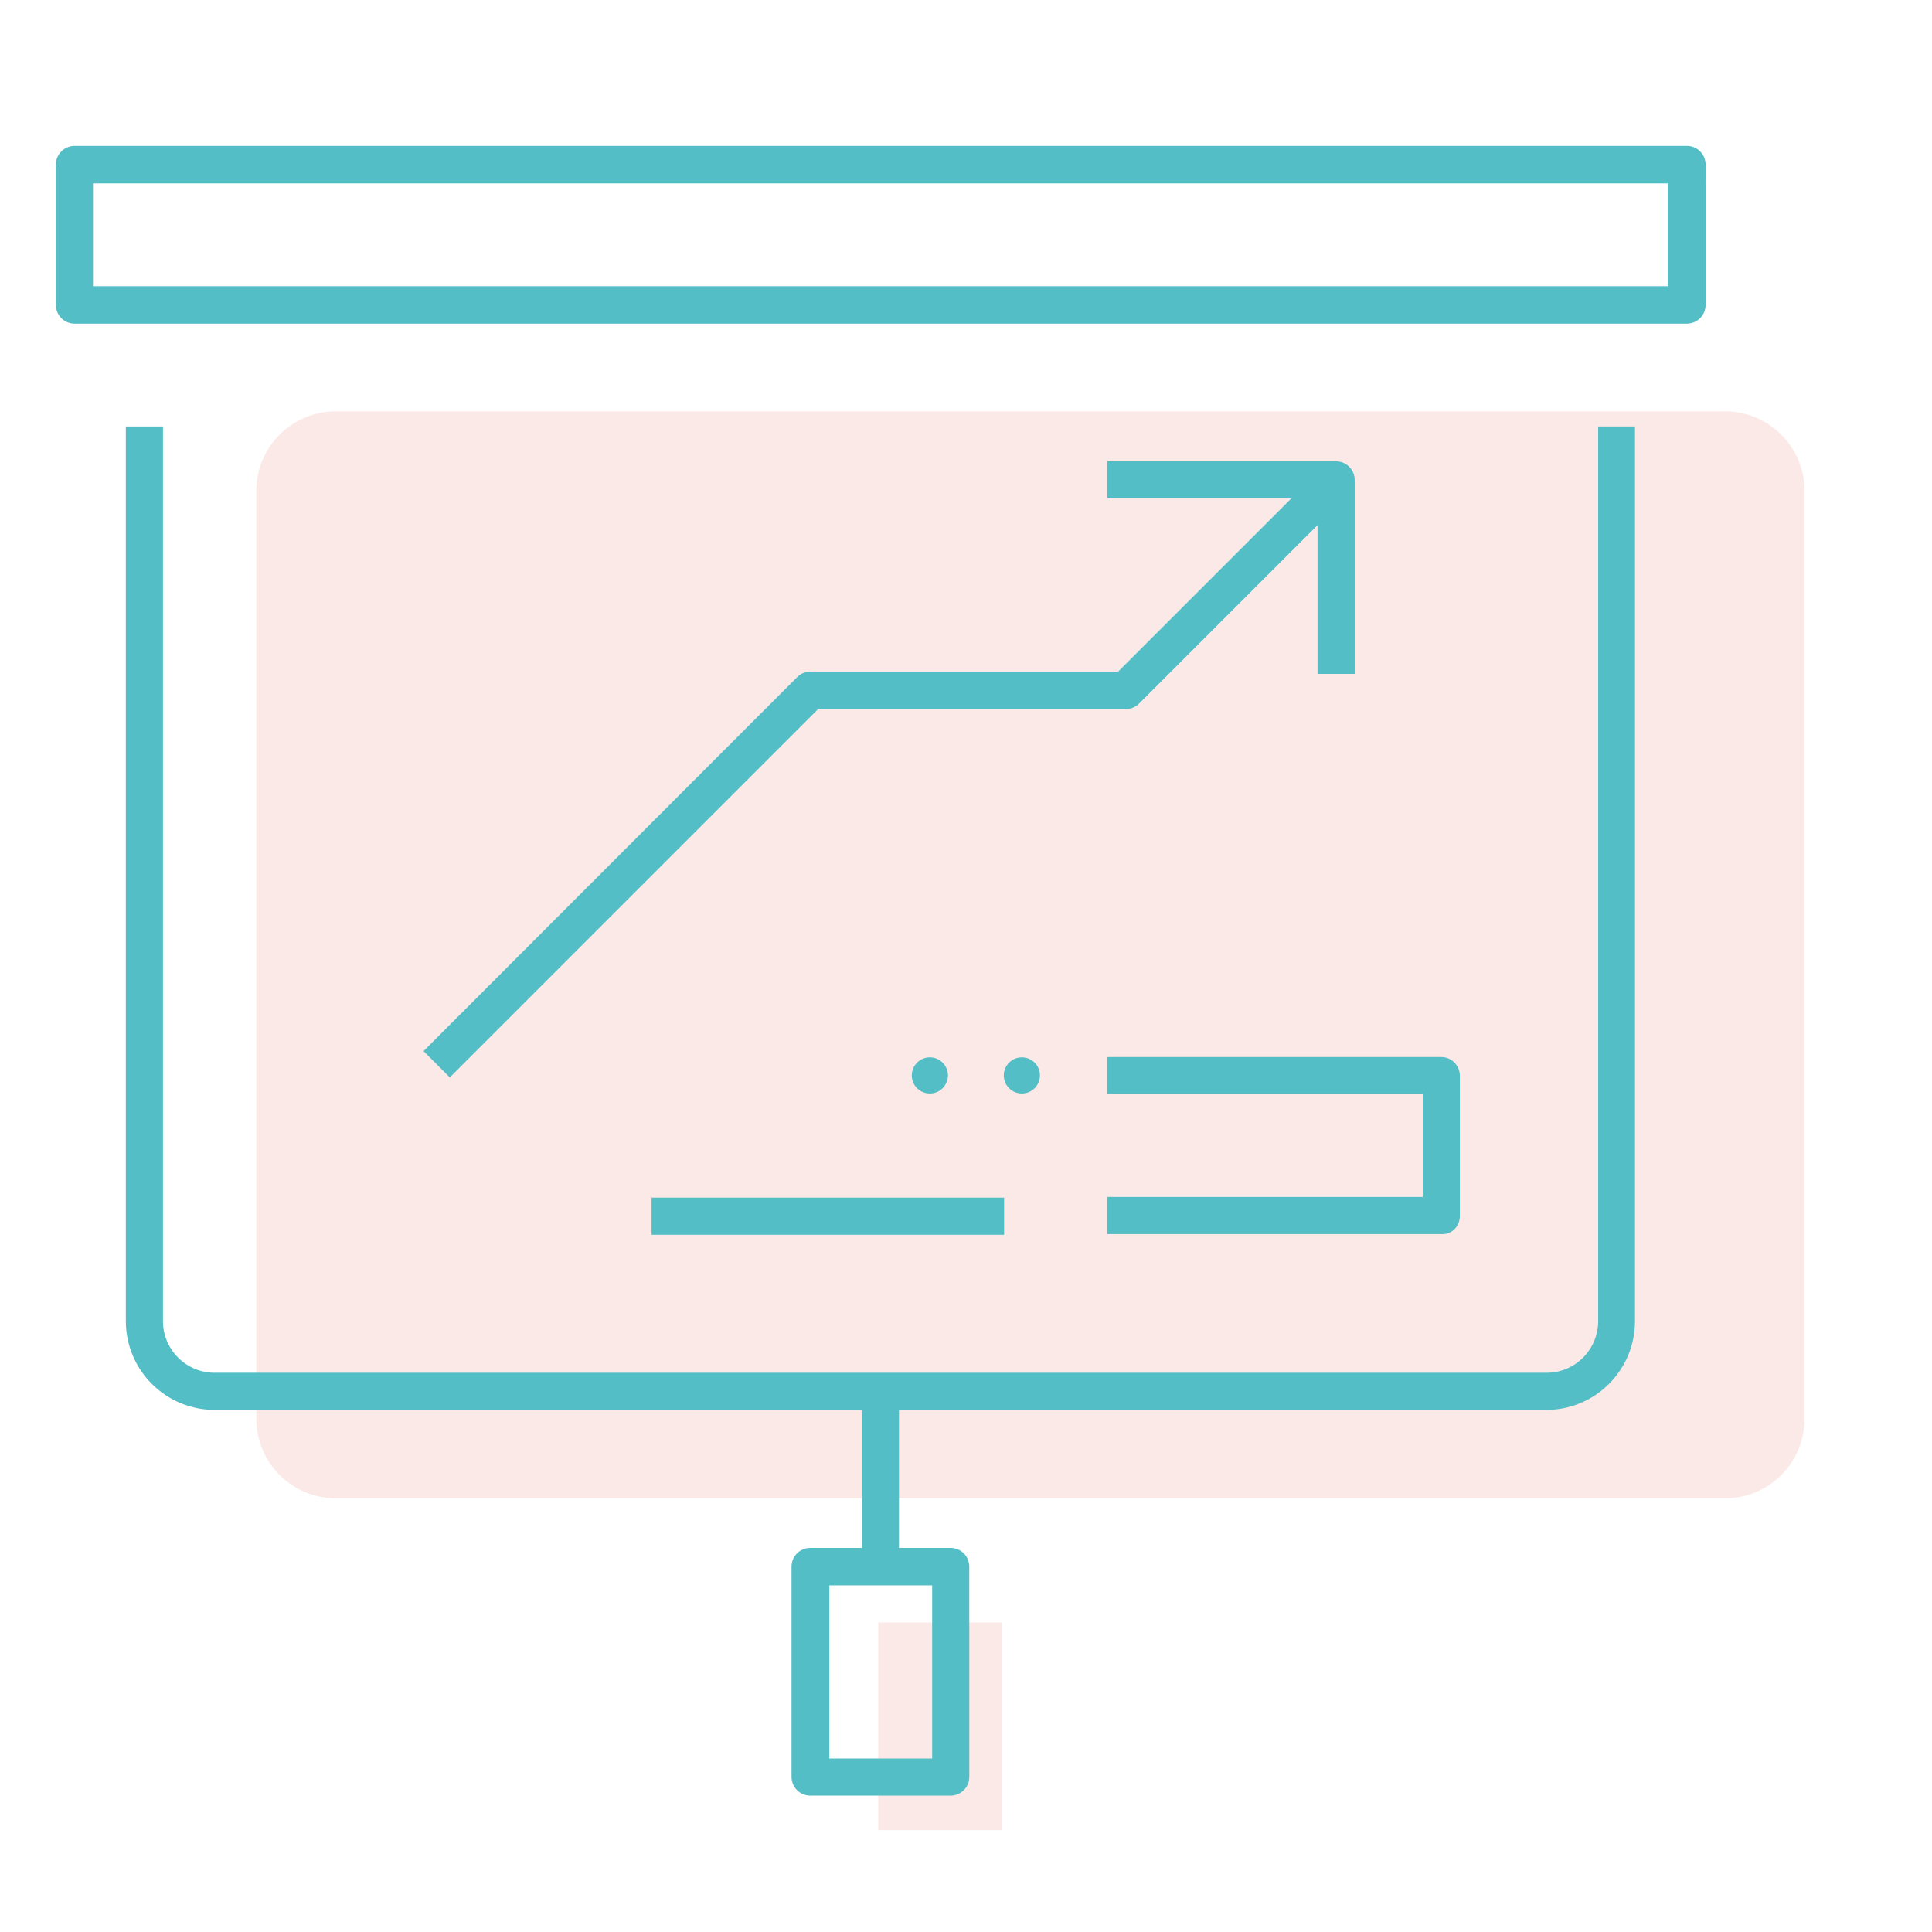
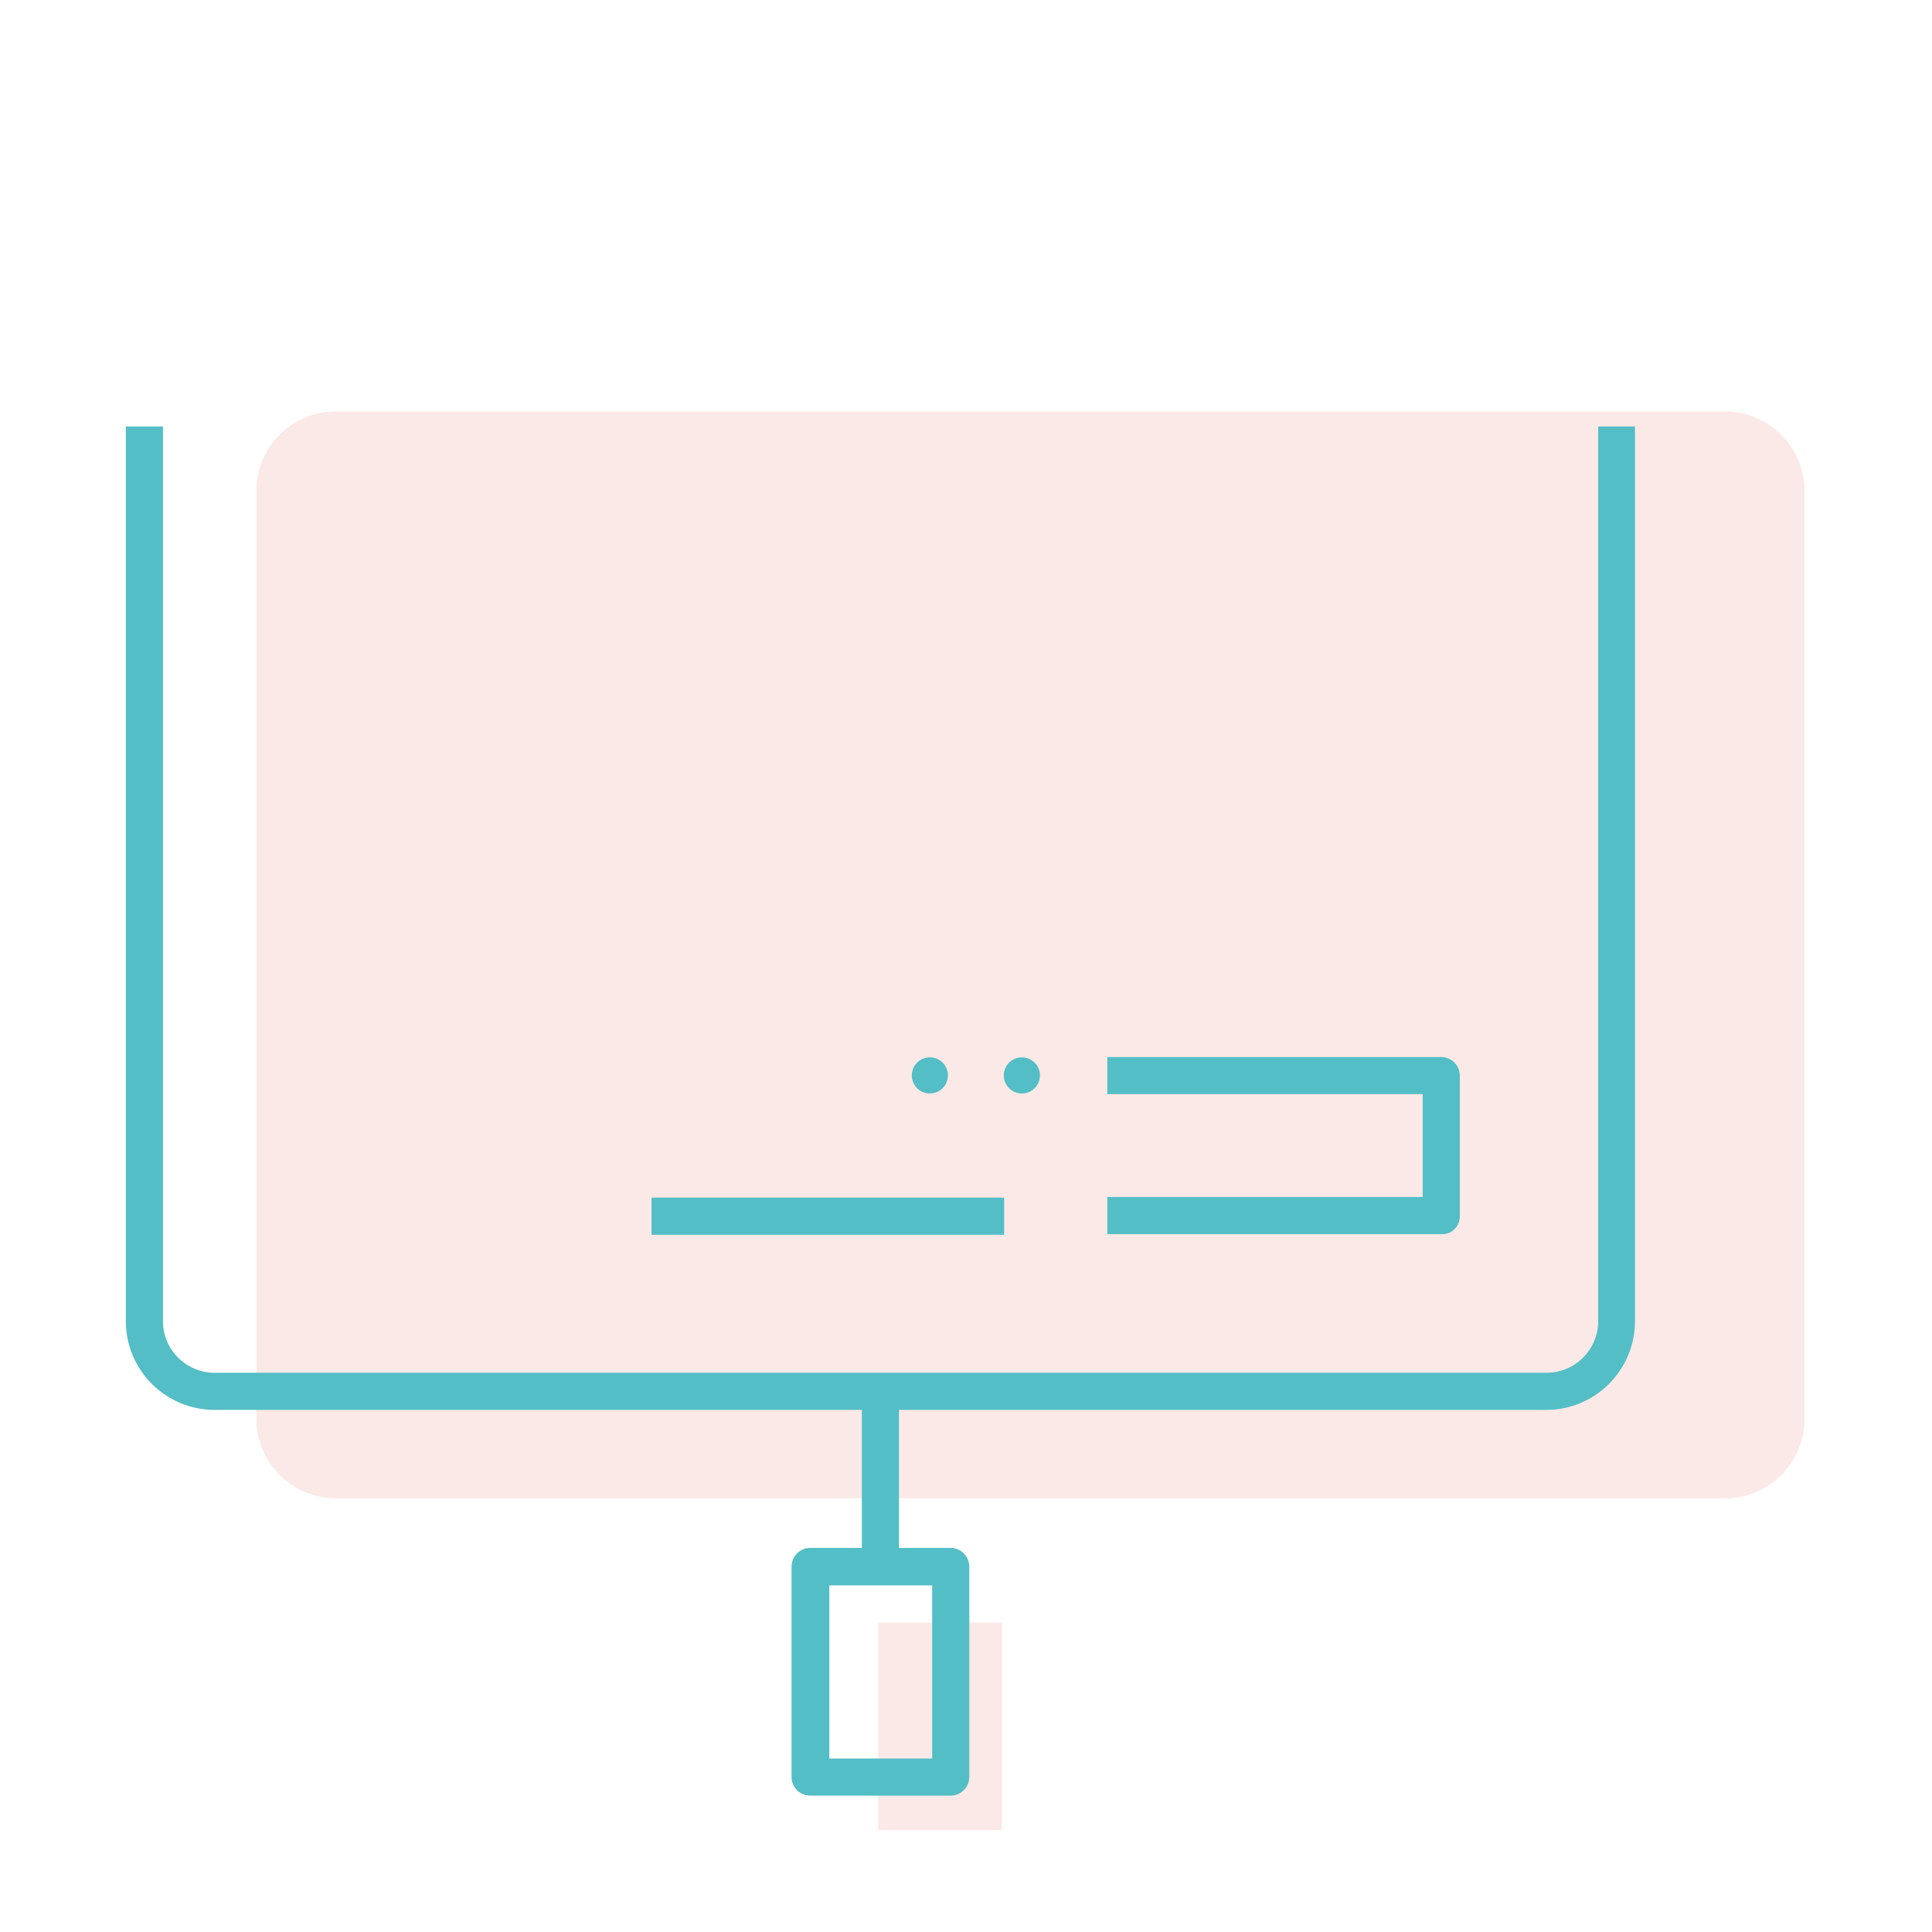
<svg xmlns="http://www.w3.org/2000/svg" version="1.1" id="Layer_1" x="0px" y="0px" viewBox="0 0 588 588" style="enable-background:new 0 0 588 588;" xml:space="preserve">
  <style type="text/css">
	.st0{opacity:0.5;fill:#F6D4CE;enable-background:new    ;}
	.st1{fill:#53BEC6;}
</style>
  <rect x="267.3" y="493.8" class="st0" width="37.6" height="63.2" />
  <path class="st0" d="M525,456H102.2C88.8,456,78,445.1,78,431.8V149.4c0-13.4,10.9-24.2,24.2-24.2H525c13.4,0,24.2,10.9,24.2,24.2  v282.4C549.2,445.2,538.4,456,525,456z" />
-   <path class="st1" d="M22.7,98.5h490.7c3.1,0,5.7-2.5,5.7-5.7V50.1c0-3.1-2.5-5.7-5.7-5.7H22.7c-3.1,0-5.7,2.5-5.7,5.7v42.7  C17,95.9,19.5,98.5,22.7,98.5z M28.3,55.8h479.3v31.3H28.3V55.8z" />
  <path class="st1" d="M497.7,129.8h-11.3v272.3c0,8.6-7,15.7-15.7,15.7H65.3c-8.6,0-15.7-7-15.7-15.7V129.8H38.3v272.3  c0,14.9,12.1,27,27,27h197v42h-15.7c-3.1,0-5.7,2.5-5.7,5.7v64c0,3.1,2.5,5.7,5.7,5.7h42.7c3.1,0,5.7-2.5,5.7-5.7v-64  c0-3.1-2.5-5.7-5.7-5.7h-15.7v-42h197c14.9,0,27-12.1,27-27V129.8z M283.7,482.5v52.7h-31.3v-52.7H283.7z" />
-   <path class="st1" d="M412.3,205.1v-59c0-3.1-2.5-5.7-5.7-5.7H337v11.3h56l-52.7,52.7h-93.7c-1.5,0-2.9,0.6-4,1.7L128.9,319.9l8,8  L249,215.8h93.7c1.5,0,2.9-0.6,4-1.7l54.3-54.3v45.3H412.3z" />
  <path class="st1" d="M444.3,370.1v-42.7c0-3.1-2.5-5.7-5.7-5.7H337v11.3h96v31.3h-96v11.3h101.7  C441.8,375.8,444.3,373.3,444.3,370.1z" />
  <rect x="198.3" y="364.5" class="st1" width="107.3" height="11.3" />
  <circle class="st1" cx="311" cy="327.3" r="5.5" />
  <circle class="st1" cx="283" cy="327.3" r="5.5" />
</svg>